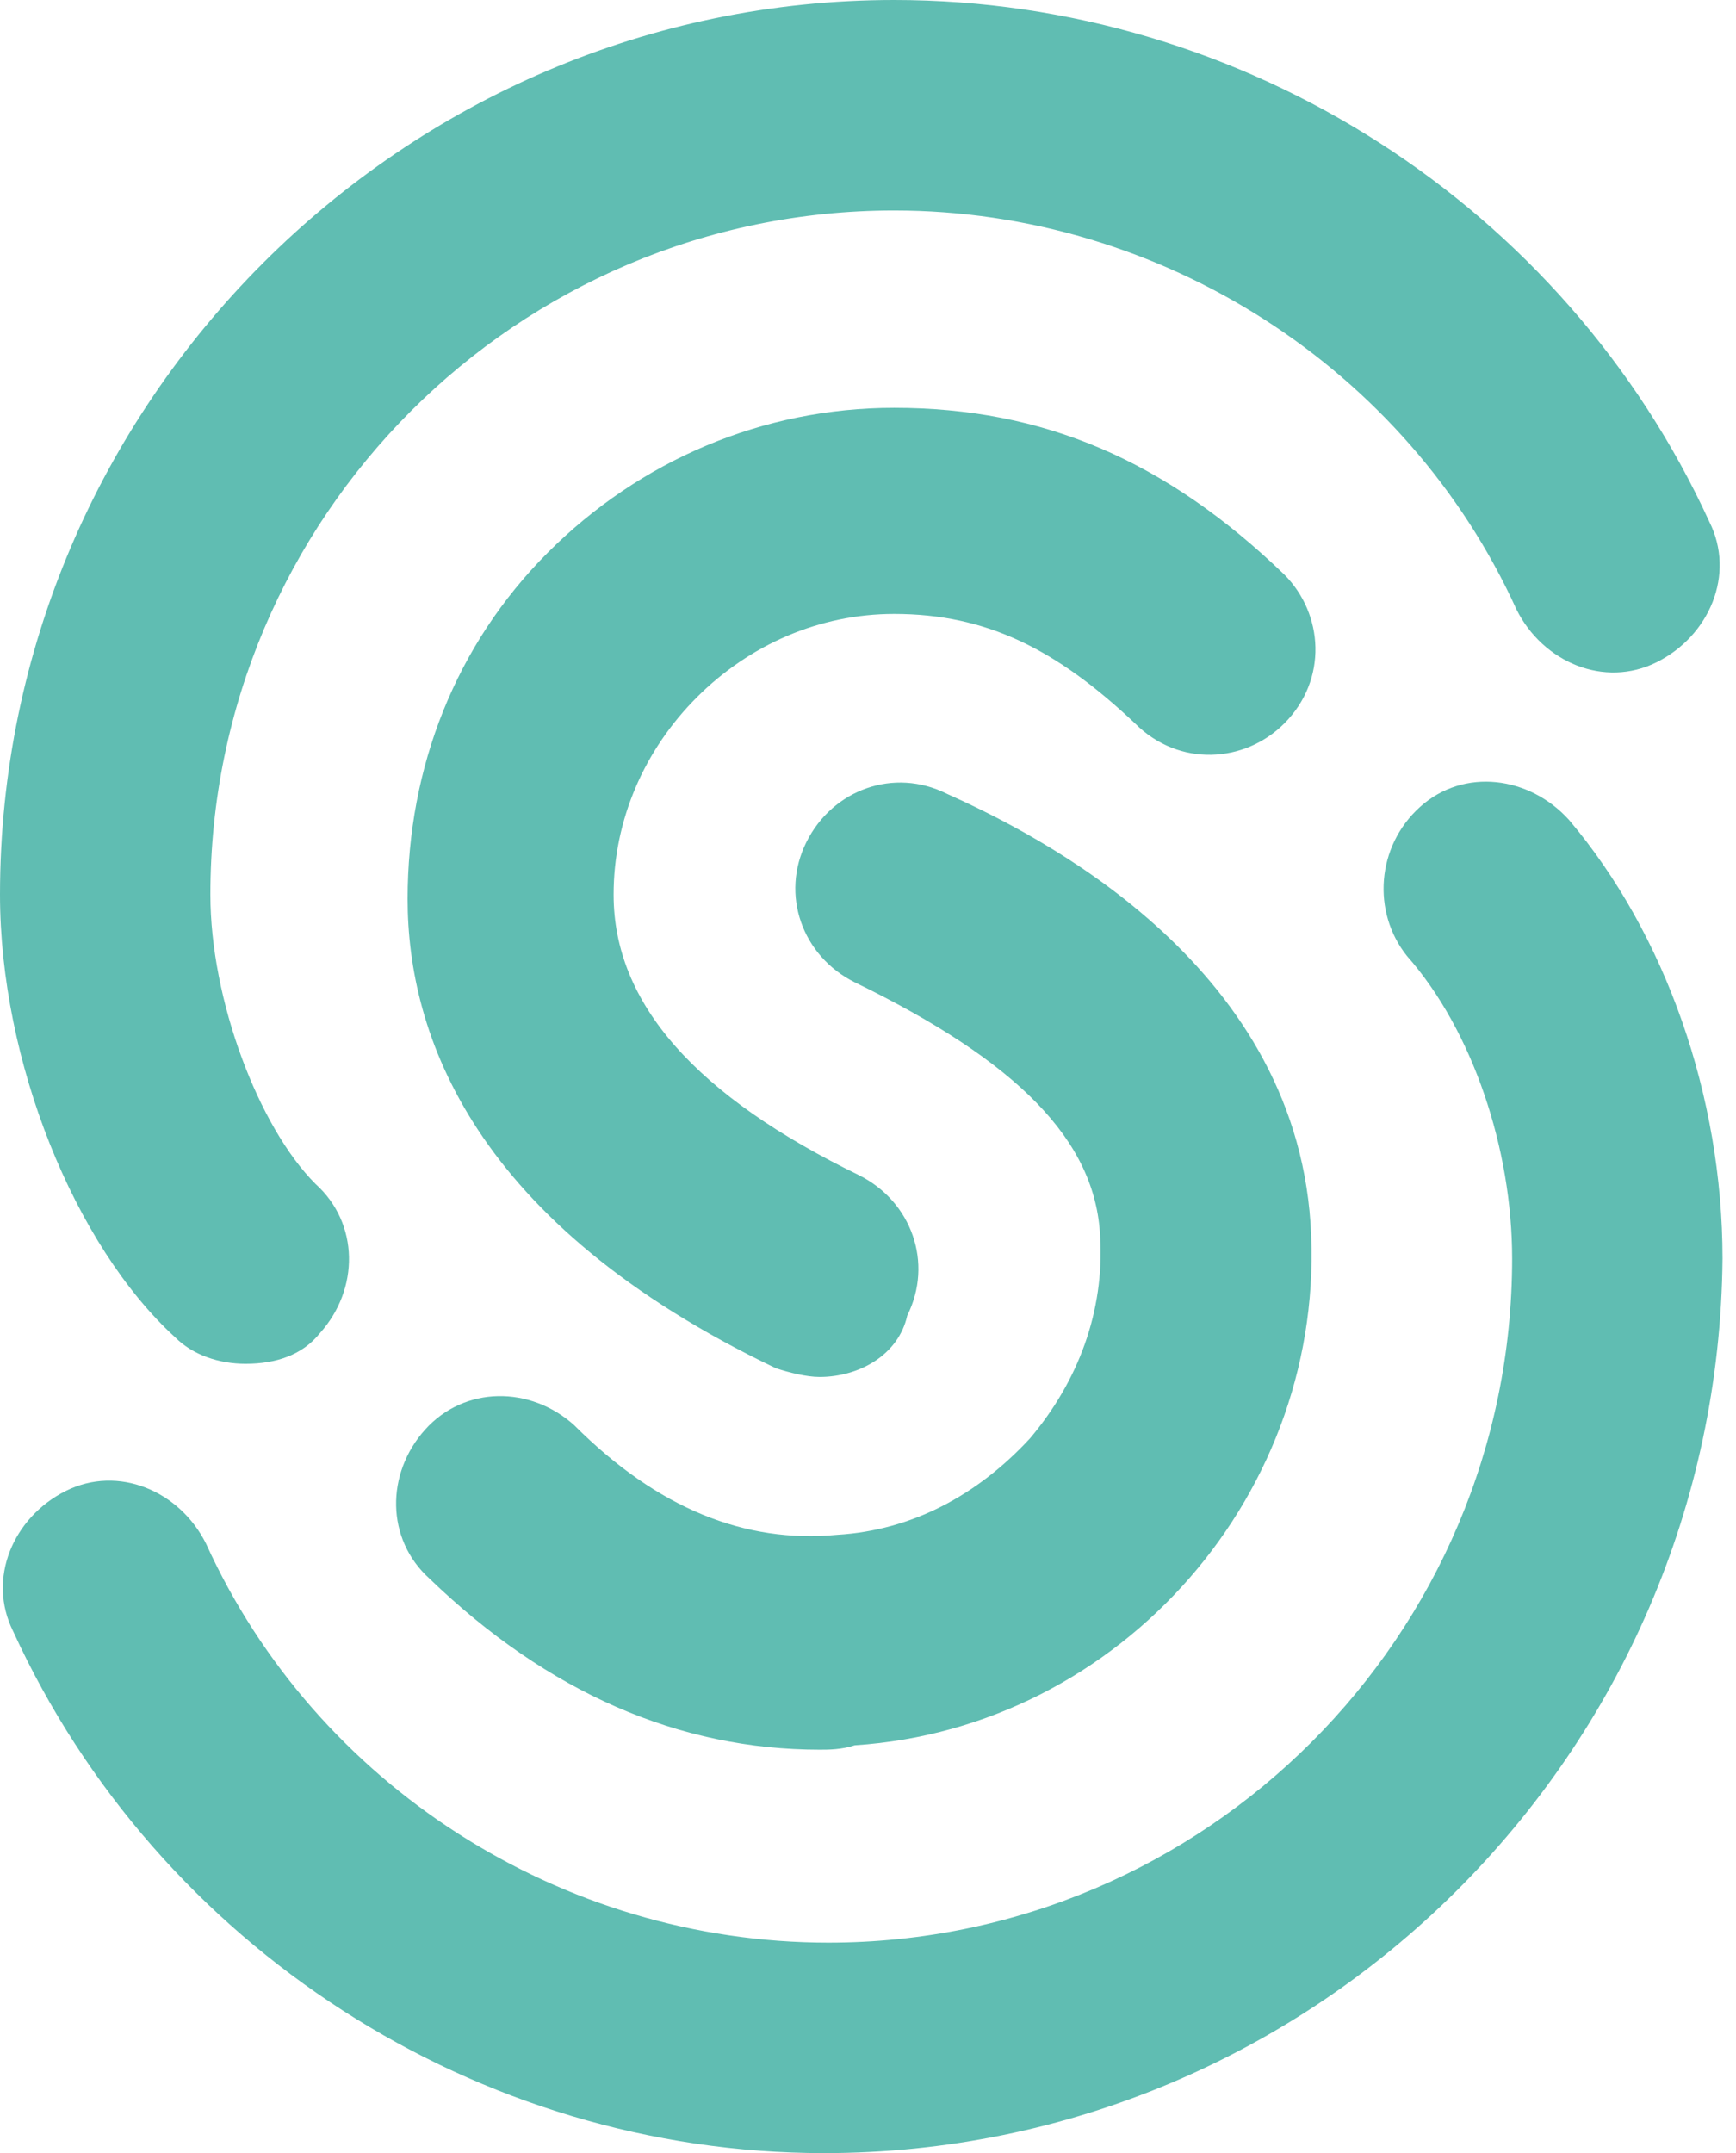
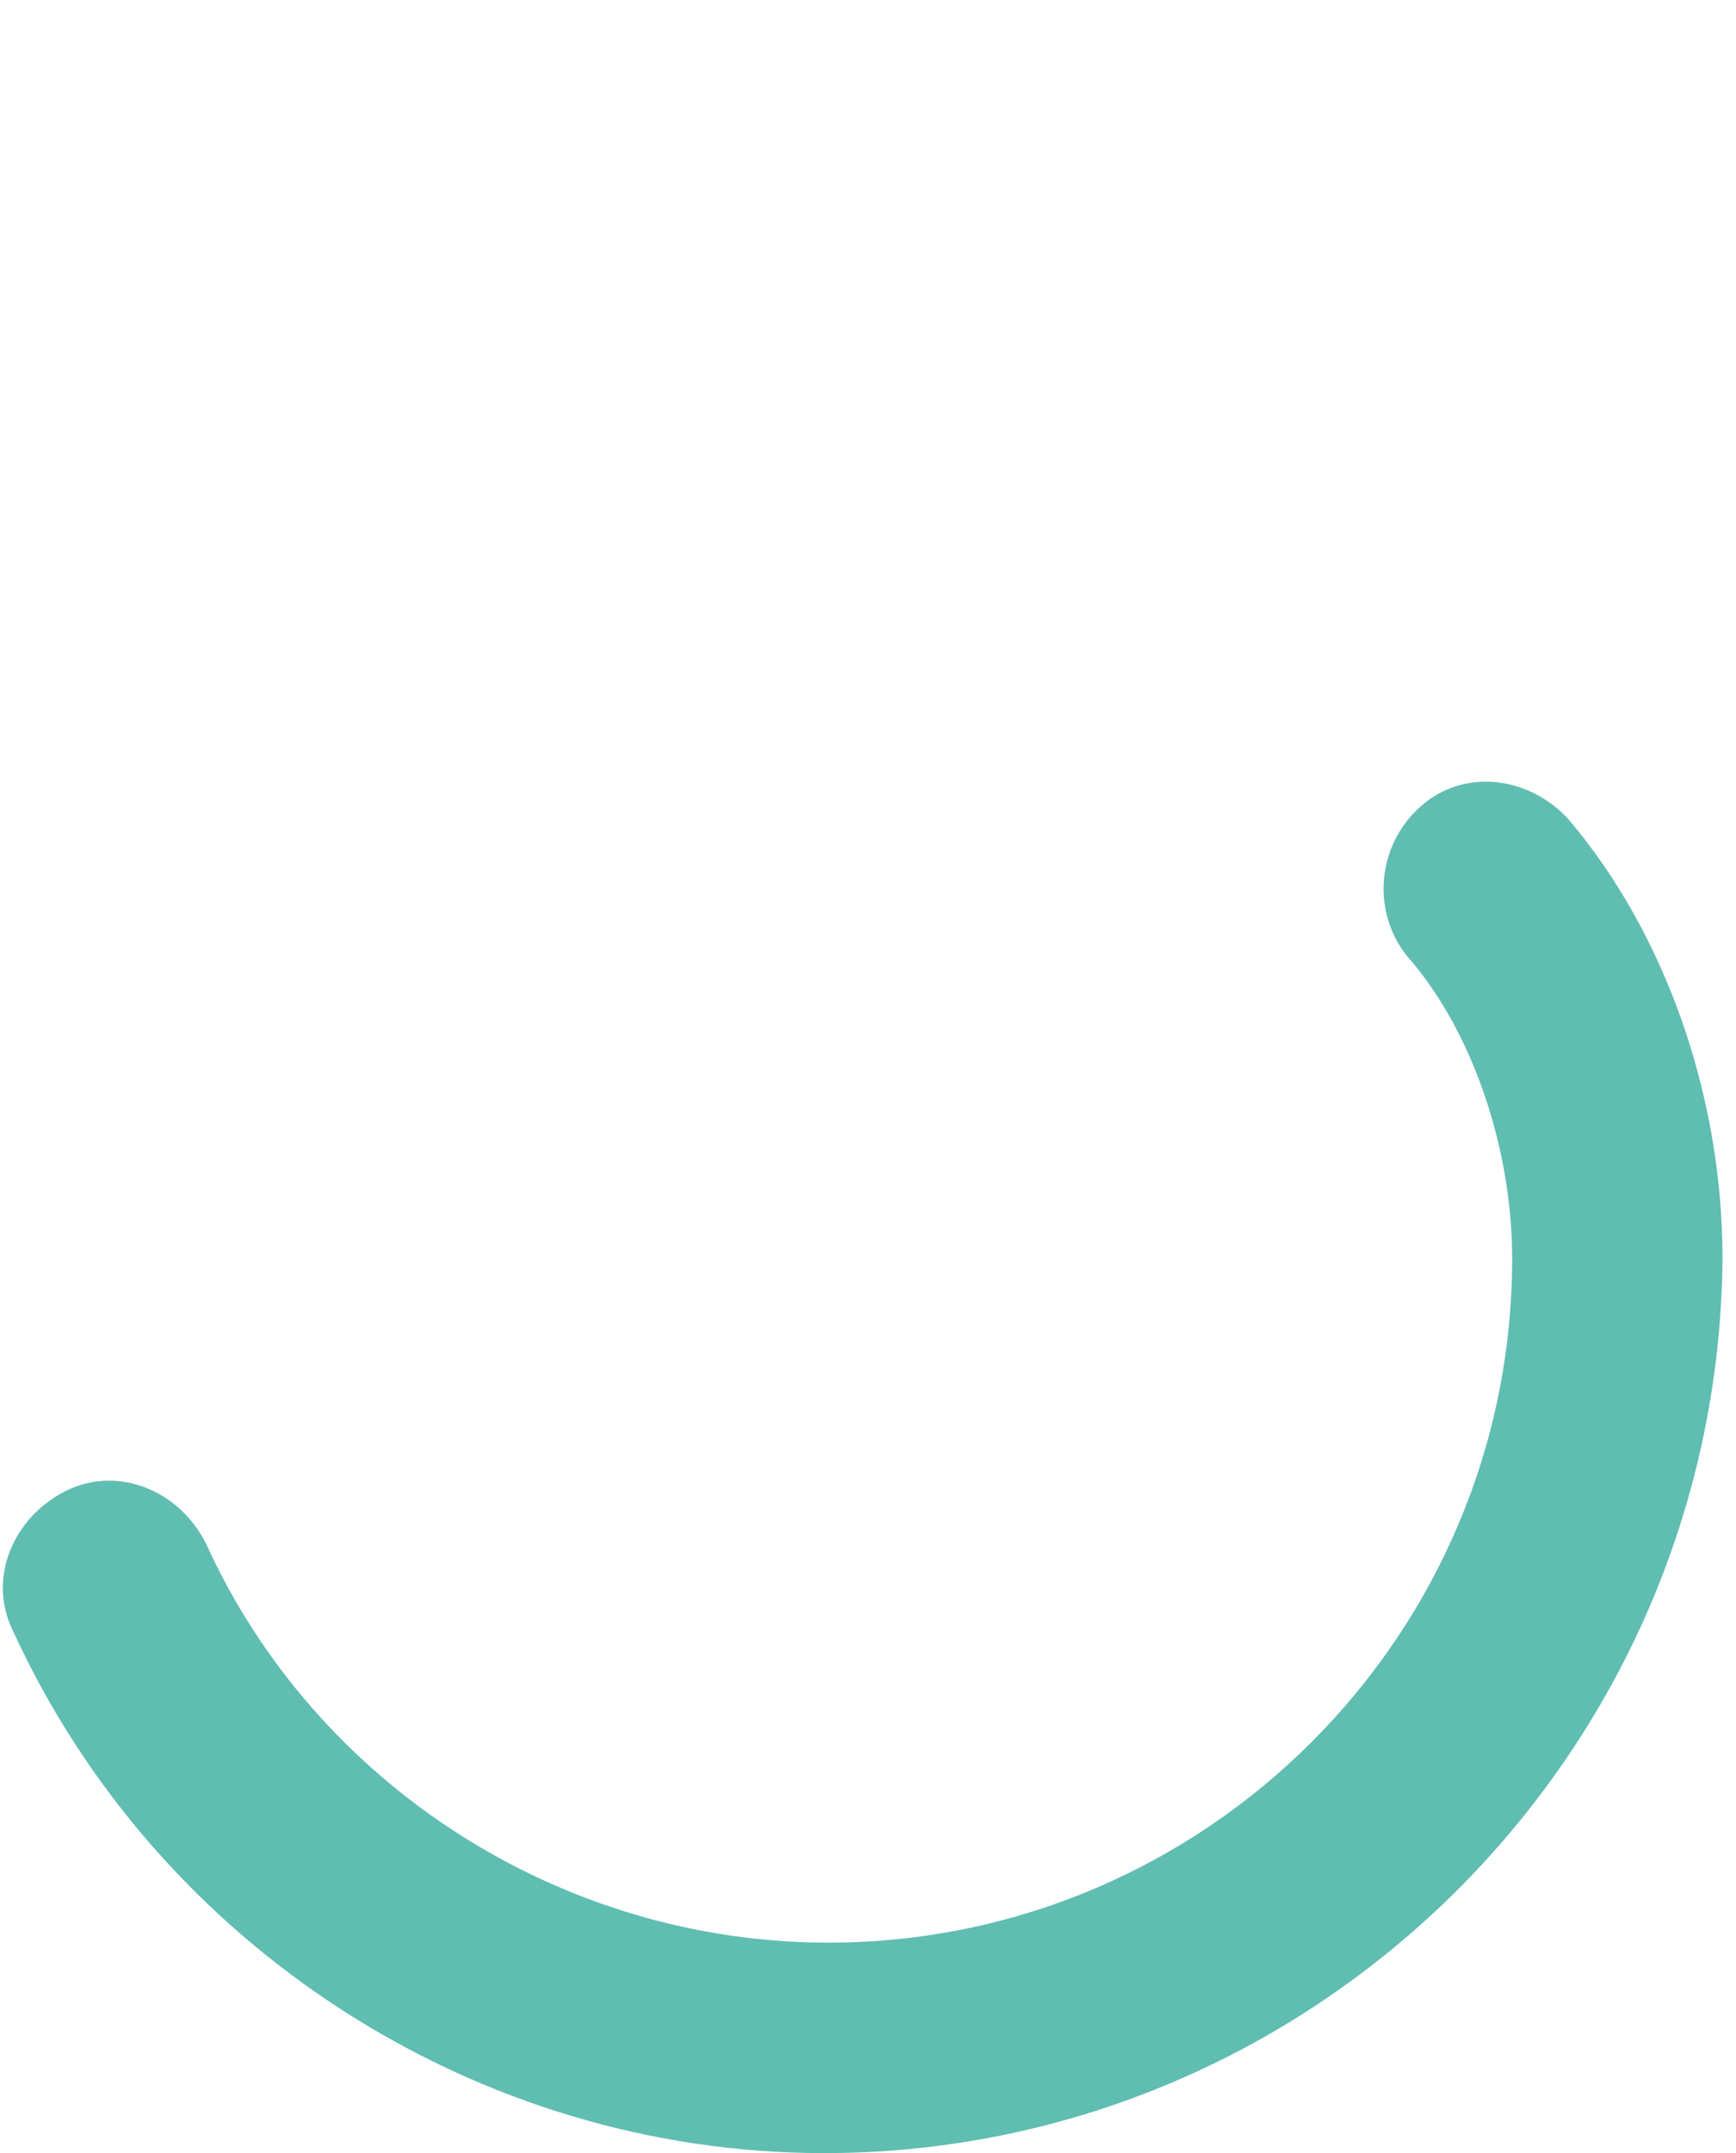
<svg xmlns="http://www.w3.org/2000/svg" width="121" height="150" viewBox="0 0 121 150" fill="none">
  <path d="M57.434 150C33.3 150 10.998 135.642 0.917 113.646C-0.916 109.98 0.917 105.703 4.583 103.87C8.249 102.037 12.526 103.87 14.359 107.536C21.996 124.338 39.104 135.336 57.74 135.336C84.013 135.336 105.397 113.951 105.397 87.678C105.397 80.041 102.648 71.792 98.066 66.599C95.621 63.544 95.927 58.961 98.982 56.212C102.037 53.462 106.619 54.073 109.369 57.128C116.09 65.071 120.061 76.375 120.061 87.678C119.756 122.2 91.65 150 57.434 150Z" fill="#60BDB2" />
-   <path d="M57.129 121.894C47.353 121.894 38.188 117.923 29.94 109.98C26.885 107.23 26.885 102.648 29.634 99.593C32.384 96.538 36.966 96.538 40.021 99.287C45.825 105.092 51.935 107.536 58.351 106.925C63.544 106.619 68.127 104.175 71.793 100.204C75.153 96.232 76.986 91.344 76.681 86.151C76.375 79.43 70.876 73.931 59.573 68.432C55.907 66.599 54.38 62.322 56.212 58.656C58.045 54.99 62.322 53.462 65.989 55.295C72.098 58.045 90.123 66.904 91.345 85.234C92.567 103.87 78.208 120.367 59.573 121.589C58.657 121.894 57.74 121.894 57.129 121.894Z" fill="#60BDB2" />
-   <path d="M17.108 95.01C15.275 95.01 13.442 94.399 12.22 93.177C5.193 86.762 0 73.931 0 62.322C0 28.106 28.106 0 62.322 0C86.762 0 109.063 14.358 119.145 36.354C120.978 40.02 119.145 44.297 115.479 46.13C111.813 47.963 107.536 46.13 105.703 42.464C98.065 25.662 80.957 14.664 62.322 14.664C36.049 14.664 14.664 36.049 14.664 62.322C14.664 69.654 18.024 78.513 21.996 82.485C25.051 85.234 25.051 89.817 22.301 92.872C21.079 94.399 19.246 95.01 17.108 95.01Z" fill="#60BDB2" />
-   <path d="M57.127 95.927C56.211 95.927 54.989 95.621 54.072 95.316C32.993 85.234 28.411 72.098 28.411 62.627C28.411 53.462 31.771 44.908 38.187 38.493C44.602 32.078 53.156 28.412 62.321 28.412C72.708 28.412 81.262 32.078 89.51 40.02C92.26 42.77 92.565 47.352 89.51 50.407C86.761 53.157 82.178 53.462 79.123 50.407C73.624 45.214 68.737 42.77 62.321 42.77C57.127 42.77 52.24 44.908 48.574 48.575C44.908 52.24 42.769 57.128 42.769 62.322C42.769 69.959 48.574 76.375 59.877 81.874C63.543 83.707 65.07 87.984 63.237 91.65C62.627 94.399 59.877 95.927 57.127 95.927Z" fill="#60BDB2" />
</svg>